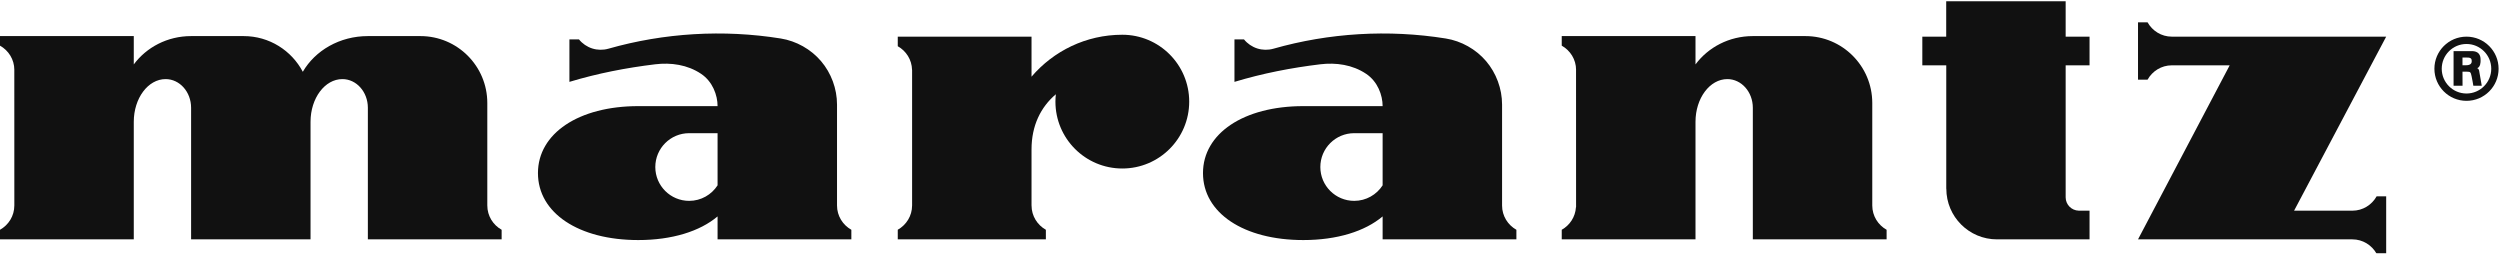
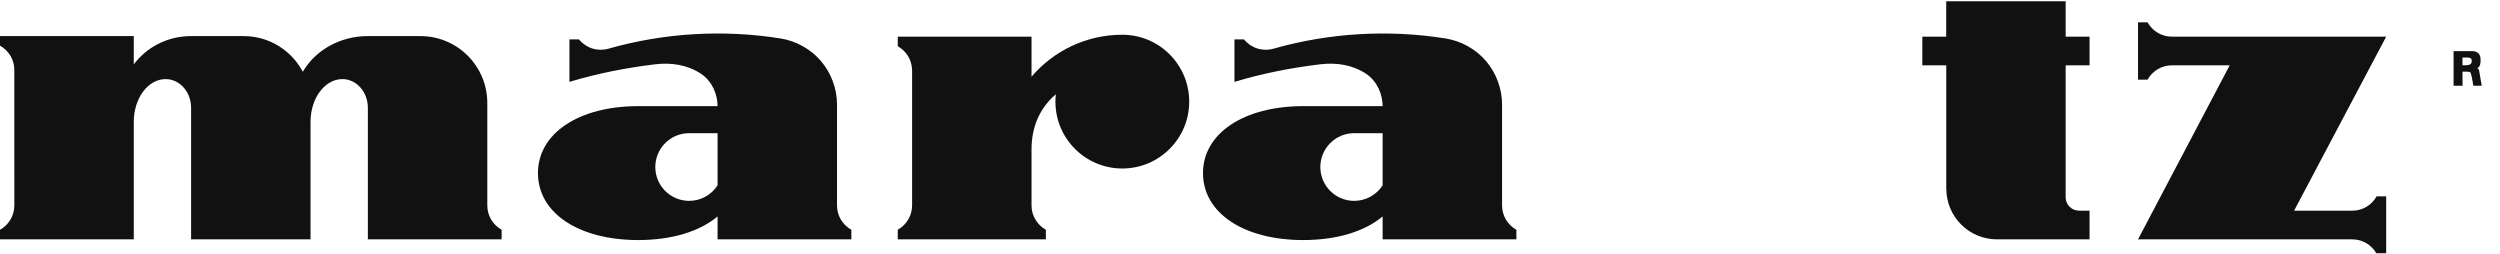
<svg xmlns="http://www.w3.org/2000/svg" width="542" height="55" viewBox="0 0 542 55" fill="none">
  <g clip-path="url(#clip0_566_62)">
    <mask id="mask0_566_62" style="mask-type:luminance" maskUnits="userSpaceOnUse" x="-5" y="-12" width="567" height="77">
      <path fill-rule="evenodd" clip-rule="evenodd" d="M-4.716 64.901V-11.425H561.887V64.901H-4.716Z" fill="white" />
    </mask>
    <g mask="url(#mask0_566_62)">
      <mask id="mask1_566_62" style="mask-type:luminance" maskUnits="userSpaceOnUse" x="-885" y="-46" width="1531" height="991">
        <path d="M-884.946 944.824V-45.176H645.054V944.824H-884.946Z" fill="white" />
      </mask>
      <g mask="url(#mask1_566_62)">
        <mask id="mask2_566_62" style="mask-type:luminance" maskUnits="userSpaceOnUse" x="-886" y="-46" width="1531" height="991">
          <path d="M-885.021 944.824V-45.176H644.979V944.824H-885.021Z" fill="white" />
        </mask>
        <g mask="url(#mask2_566_62)">
          <path d="M453.013 14.163V7.948H447.834V0.281H421.938V7.948H416.759V14.163H421.949V40.905L421.963 40.919C421.963 46.98 426.879 51.893 432.938 51.893C432.988 51.893 433.034 51.885 433.08 51.885H453.013V45.67H450.664C449.103 45.631 447.848 44.368 447.834 42.801V14.163H453.013Z" fill="#111111" />
          <path d="M325.649 44.563V22.66C325.649 19.249 324.394 15.85 322.184 13.255C319.97 10.659 316.813 8.885 313.444 8.345C301.021 6.353 288.165 7.116 276.069 10.562C274.934 10.884 273.705 10.865 272.583 10.509C271.46 10.154 270.444 9.463 269.703 8.546H267.631V17.749C273.705 15.913 279.956 14.695 286.25 13.936C289.638 13.53 293.219 14.015 296.189 16.012C298.688 17.69 299.753 20.633 299.753 23.008H282.558C269.635 23.008 260.808 28.93 260.808 37.524C260.808 46.193 269.649 52.044 282.558 52.044C289.901 52.044 295.921 50.146 299.753 46.918V51.893H328.754V49.818C326.91 48.78 325.649 46.828 325.649 44.563ZM299.753 40.18C298.449 42.204 296.178 43.547 293.59 43.547C289.538 43.547 286.25 40.264 286.25 36.21C286.25 32.16 289.538 28.873 293.59 28.873H299.753V40.18Z" fill="#111111" />
          <path d="M181.466 44.563V22.66C181.466 19.249 180.214 15.85 178.001 13.255C175.789 10.659 172.633 8.885 169.261 8.345C156.841 6.353 143.985 7.116 131.886 10.562C130.754 10.884 129.525 10.865 128.403 10.509C127.278 10.154 126.264 9.463 125.523 8.546H123.45V17.749C129.524 15.913 135.774 14.695 142.07 13.936C145.455 13.53 149.039 14.015 152.006 16.012C154.506 17.69 155.57 20.633 155.57 23.008H138.376C125.455 23.008 116.628 28.93 116.628 37.524C116.628 46.193 125.469 52.044 138.376 52.044C145.72 52.044 151.739 50.146 155.57 46.918V51.893H184.573V49.818C182.73 48.78 181.469 46.828 181.466 44.563ZM155.57 40.18C154.266 42.204 151.995 43.547 149.408 43.547C145.355 43.547 142.07 40.264 142.07 36.21C142.07 32.16 145.355 28.873 149.408 28.873H155.57V40.18Z" fill="#111111" />
          <path d="M243.316 7.533C235.446 7.533 228.389 11.065 223.635 16.625V7.946H194.635V10.021C196.441 11.036 197.681 12.931 197.733 15.137L197.744 15.155V44.55L197.741 44.551C197.741 46.82 196.48 48.771 194.635 49.809V51.884L226.745 51.893V49.816C224.901 48.78 223.643 46.829 223.639 44.565L223.635 44.559V32.391C223.635 27.214 225.639 23.209 228.909 20.434C228.85 20.96 228.816 21.493 228.816 22.033C228.816 30.043 235.308 36.532 243.316 36.532C251.328 36.532 257.819 30.043 257.819 22.033C257.819 14.025 251.328 7.533 243.316 7.533Z" fill="#111111" />
-           <path d="M405.909 44.56V22.324C405.905 14.314 399.414 7.824 391.409 7.824H380.013C374.878 7.824 370.344 10.253 367.584 13.966V7.824H338.584V9.898C340.43 10.935 341.693 12.889 341.693 15.155H341.685L341.693 44.904L341.664 44.947C341.529 47.046 340.324 48.84 338.584 49.816V51.893H367.584C367.584 51.893 367.584 26.419 367.584 26.41C367.584 21.295 370.679 17.148 374.493 17.148C377.539 17.148 380.013 19.93 380.013 23.363V51.893H409.016V49.816C407.17 48.779 405.913 46.828 405.909 44.56Z" fill="#111111" />
          <path d="M515.249 42.572C514.211 44.416 512.259 45.676 509.991 45.676H497.357L517.324 7.946H470.849C468.582 7.946 466.629 6.684 465.591 4.84H463.521V17.269H465.591C466.629 15.424 468.582 14.162 470.849 14.162H483.396L463.521 51.893H509.991C512.259 51.893 514.211 53.153 515.249 54.999H517.324V42.57H515.252L515.249 42.572Z" fill="#111111" />
          <path d="M105.649 44.56L105.648 44.559V22.324C105.645 14.314 99.154 7.824 91.146 7.824H79.753C73.631 7.824 68.321 10.961 65.649 15.564C63.218 10.961 58.391 7.824 52.825 7.824H41.431C36.294 7.824 31.759 10.253 29.003 13.966V7.824H9.15527e-05V9.898C1.846 10.935 3.106 12.889 3.106 15.155H3.101L3.109 44.559L3.106 44.56C3.106 46.828 1.846 48.779 9.15527e-05 49.816V51.893H29.003C29.003 51.893 29.003 26.419 29.003 26.41C29.003 21.295 32.093 17.148 35.906 17.148C38.958 17.148 41.431 19.93 41.431 23.363V51.893H67.324L67.325 26.381C67.336 21.281 70.423 17.148 74.229 17.148C77.279 17.148 79.753 19.93 79.753 23.363V51.893H108.755V49.816C106.91 48.779 105.65 46.828 105.649 44.56Z" fill="#111111" />
-           <path d="M534.736 7.946C530.894 7.946 527.779 11.061 527.779 14.904C527.779 18.746 530.894 21.861 534.736 21.861C538.579 21.861 541.694 18.746 541.694 14.904C541.694 11.061 538.579 7.946 534.736 7.946ZM534.736 20.273C531.77 20.273 529.368 17.866 529.368 14.904C529.368 11.939 531.77 9.536 534.736 9.536C537.698 9.536 540.104 11.939 540.104 14.904C540.104 17.866 537.698 20.273 534.736 20.273Z" fill="#111111" />
          <path d="M537.039 14.804V14.787C537.763 14.552 537.809 13.493 537.79 13.023C537.78 12.644 537.88 11.094 535.888 11.079H531.934V18.59H533.88L533.866 15.539H534.829C535.659 15.535 535.641 15.695 535.848 16.561C535.94 16.962 536.24 18.625 536.219 18.59H538.044C538.061 18.575 537.53 15.653 537.53 15.653C537.505 15.183 537.303 14.798 537.039 14.804ZM534.483 14.155H533.866V12.48H534.91C535.813 12.473 535.884 12.851 535.87 13.336C535.848 14.091 535.021 14.155 534.483 14.155Z" fill="#111111" />
        </g>
      </g>
    </g>
  </g>
  <defs>
    <clipPath id="clip0_566_62">
      <rect width="542" height="55" fill="white" />
    </clipPath>
  </defs>
</svg>